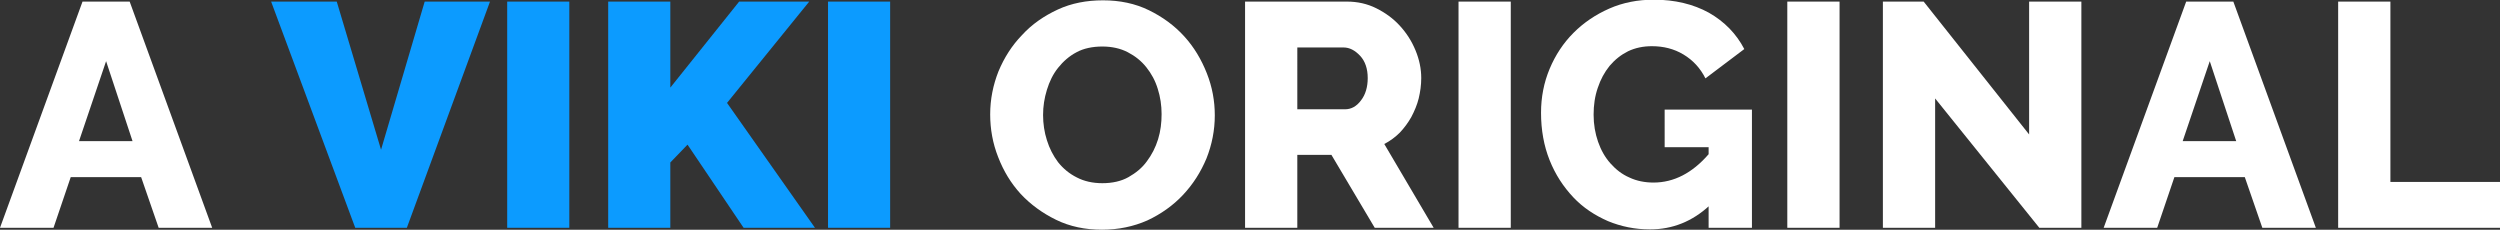
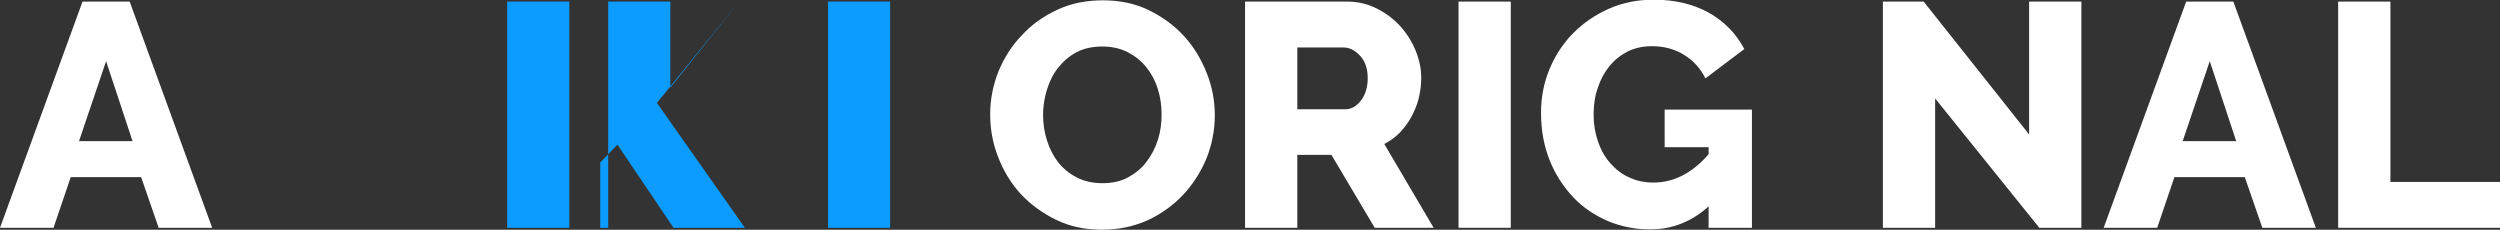
<svg xmlns="http://www.w3.org/2000/svg" version="1.1" id="Layer_2" x="0px" y="0px" viewBox="0 0 784.7 72.1" style="enable-background:new 0 0 784.7 72.1;" xml:space="preserve">
  <rect x="0" y="0" width="784.7" height="72.1" fill="#333333" stroke="none" />
  <style type="text/css">
	.st0{fill:#FFFFFF;}
	.st1{fill:#0C9BFF;}
</style>
  <g>
    <path class="st0" d="M25.9,0.5h14.8l25.9,71H49.8l-5.5-15.9H22.2l-5.4,15.9H0L25.9,0.5z M41.6,44.3l-8.3-25.1l-8.5,25.1H41.6z" />
-     <path class="st1" d="M105.7,0.5L119.6,47l13.7-46.5h20.5l-26.1,71h-16.2l-26.4-71H105.7z" />
    <path class="st1" d="M159.2,71.5v-71h19.5v71H159.2z" />
-     <path class="st1" d="M190.9,71.5v-71h19.5v27l21.6-27h22l-25.8,31.8l27.6,39.2h-22.4l-17.6-26.1l-5.4,5.6v20.5H190.9z" />
+     <path class="st1" d="M190.9,71.5v-71h19.5v27l21.6-27l-25.8,31.8l27.6,39.2h-22.4l-17.6-26.1l-5.4,5.6v20.5H190.9z" />
    <path class="st1" d="M259.9,71.5v-71h19.5v71H259.9z" />
    <path class="st0" d="M345.9,72.1c-5.3,0-10.1-1-14.4-3.1c-4.3-2.1-8-4.8-11.1-8.1c-3.1-3.4-5.4-7.2-7.1-11.6   c-1.7-4.3-2.5-8.8-2.5-13.4c0-4.7,0.9-9.2,2.6-13.5c1.8-4.3,4.2-8.1,7.4-11.4C323.9,7.6,327.7,5,332,3c4.3-2,9.1-2.9,14.2-2.9   c5.3,0,10.1,1,14.4,3.1c4.3,2.1,8,4.8,11.1,8.2c3.1,3.4,5.4,7.3,7.1,11.6c1.7,4.3,2.5,8.7,2.5,13.2c0,4.7-0.9,9.2-2.6,13.5   c-1.8,4.3-4.2,8.1-7.4,11.5c-3.1,3.3-6.9,6-11.2,8C355.8,71.1,351,72.1,345.9,72.1z M327.4,36.1c0,2.7,0.4,5.4,1.2,7.9   c0.8,2.6,2,4.9,3.5,6.9c1.6,2,3.5,3.6,5.9,4.8c2.3,1.2,5,1.8,8,1.8c3.1,0,5.9-0.6,8.2-1.9c2.3-1.3,4.3-2.9,5.8-5   c1.5-2,2.7-4.3,3.5-6.9c0.8-2.6,1.1-5.2,1.1-7.9c0-2.7-0.4-5.4-1.2-7.9c-0.8-2.6-2-4.8-3.6-6.8c-1.6-2-3.5-3.5-5.8-4.7   c-2.3-1.2-5-1.8-8-1.8c-3.1,0-5.9,0.6-8.1,1.8c-2.3,1.2-4.2,2.9-5.8,4.9c-1.6,2-2.7,4.3-3.5,6.9C327.8,30.8,327.4,33.4,327.4,36.1z   " />
    <path class="st0" d="M390.8,71.5v-71h32c3.3,0,6.4,0.7,9.2,2.1c2.8,1.4,5.3,3.2,7.4,5.5c2.1,2.3,3.7,4.8,4.9,7.7   c1.2,2.9,1.8,5.8,1.8,8.7c0,2.2-0.3,4.3-0.8,6.4c-0.5,2-1.3,3.9-2.3,5.8c-1,1.8-2.2,3.4-3.6,4.9c-1.4,1.4-3,2.6-4.9,3.6L450,71.5   h-18.5l-13.6-22.9h-10.7v22.9H390.8z M407.2,34.3h15c1.9,0,3.6-0.9,5-2.8c1.4-1.8,2.1-4.2,2.1-7c0-2.9-0.8-5.3-2.4-7   c-1.6-1.7-3.3-2.6-5.2-2.6h-14.5V34.3z" />
    <path class="st0" d="M457.8,71.5v-71h16.4v71H457.8z" />
    <path class="st0" d="M536.6,64.5c-5.4,5-11.6,7.5-18.7,7.5c-4.7,0-9.1-0.9-13.2-2.6c-4.1-1.8-7.8-4.2-10.9-7.5s-5.6-7.1-7.4-11.6   s-2.7-9.5-2.7-14.9c0-4.9,0.9-9.5,2.7-13.8c1.8-4.3,4.3-8.1,7.5-11.3c3.2-3.2,6.9-5.7,11.2-7.6c4.3-1.9,9-2.8,14-2.8   c6.6,0,12.4,1.4,17.3,4.1c4.9,2.8,8.6,6.6,11.1,11.4l-12.2,9.2c-1.6-3.2-3.9-5.7-6.9-7.5c-3-1.8-6.3-2.6-9.9-2.6   c-2.7,0-5.2,0.5-7.5,1.6c-2.2,1.1-4.1,2.6-5.8,4.6c-1.6,2-2.8,4.2-3.7,6.9c-0.9,2.6-1.3,5.4-1.3,8.4c0,3.1,0.5,5.9,1.4,8.5   c0.9,2.6,2.2,4.9,3.9,6.8c1.7,1.9,3.6,3.4,5.9,4.4c2.3,1.1,4.9,1.6,7.6,1.6c6.4,0,12.2-3,17.3-8.9v-2.2h-13.8V34.4h27.4v37.1h-13.6   V64.5z" />
-     <path class="st0" d="M561,71.5v-71h16.4v71H561z" />
    <path class="st0" d="M607.4,30.9v40.6H591v-71h12.8l33.1,41.7V0.5h16.4v71h-13.2L607.4,30.9z" />
    <path class="st0" d="M686.2,0.5H701l25.9,71h-16.8l-5.5-15.9h-22.1l-5.4,15.9h-16.8L686.2,0.5z M701.9,44.3l-8.3-25.1l-8.5,25.1   H701.9z" />
    <path class="st0" d="M733.9,71.5v-71h16.4v56.6h34.4v14.4H733.9z" />
  </g>
</svg>